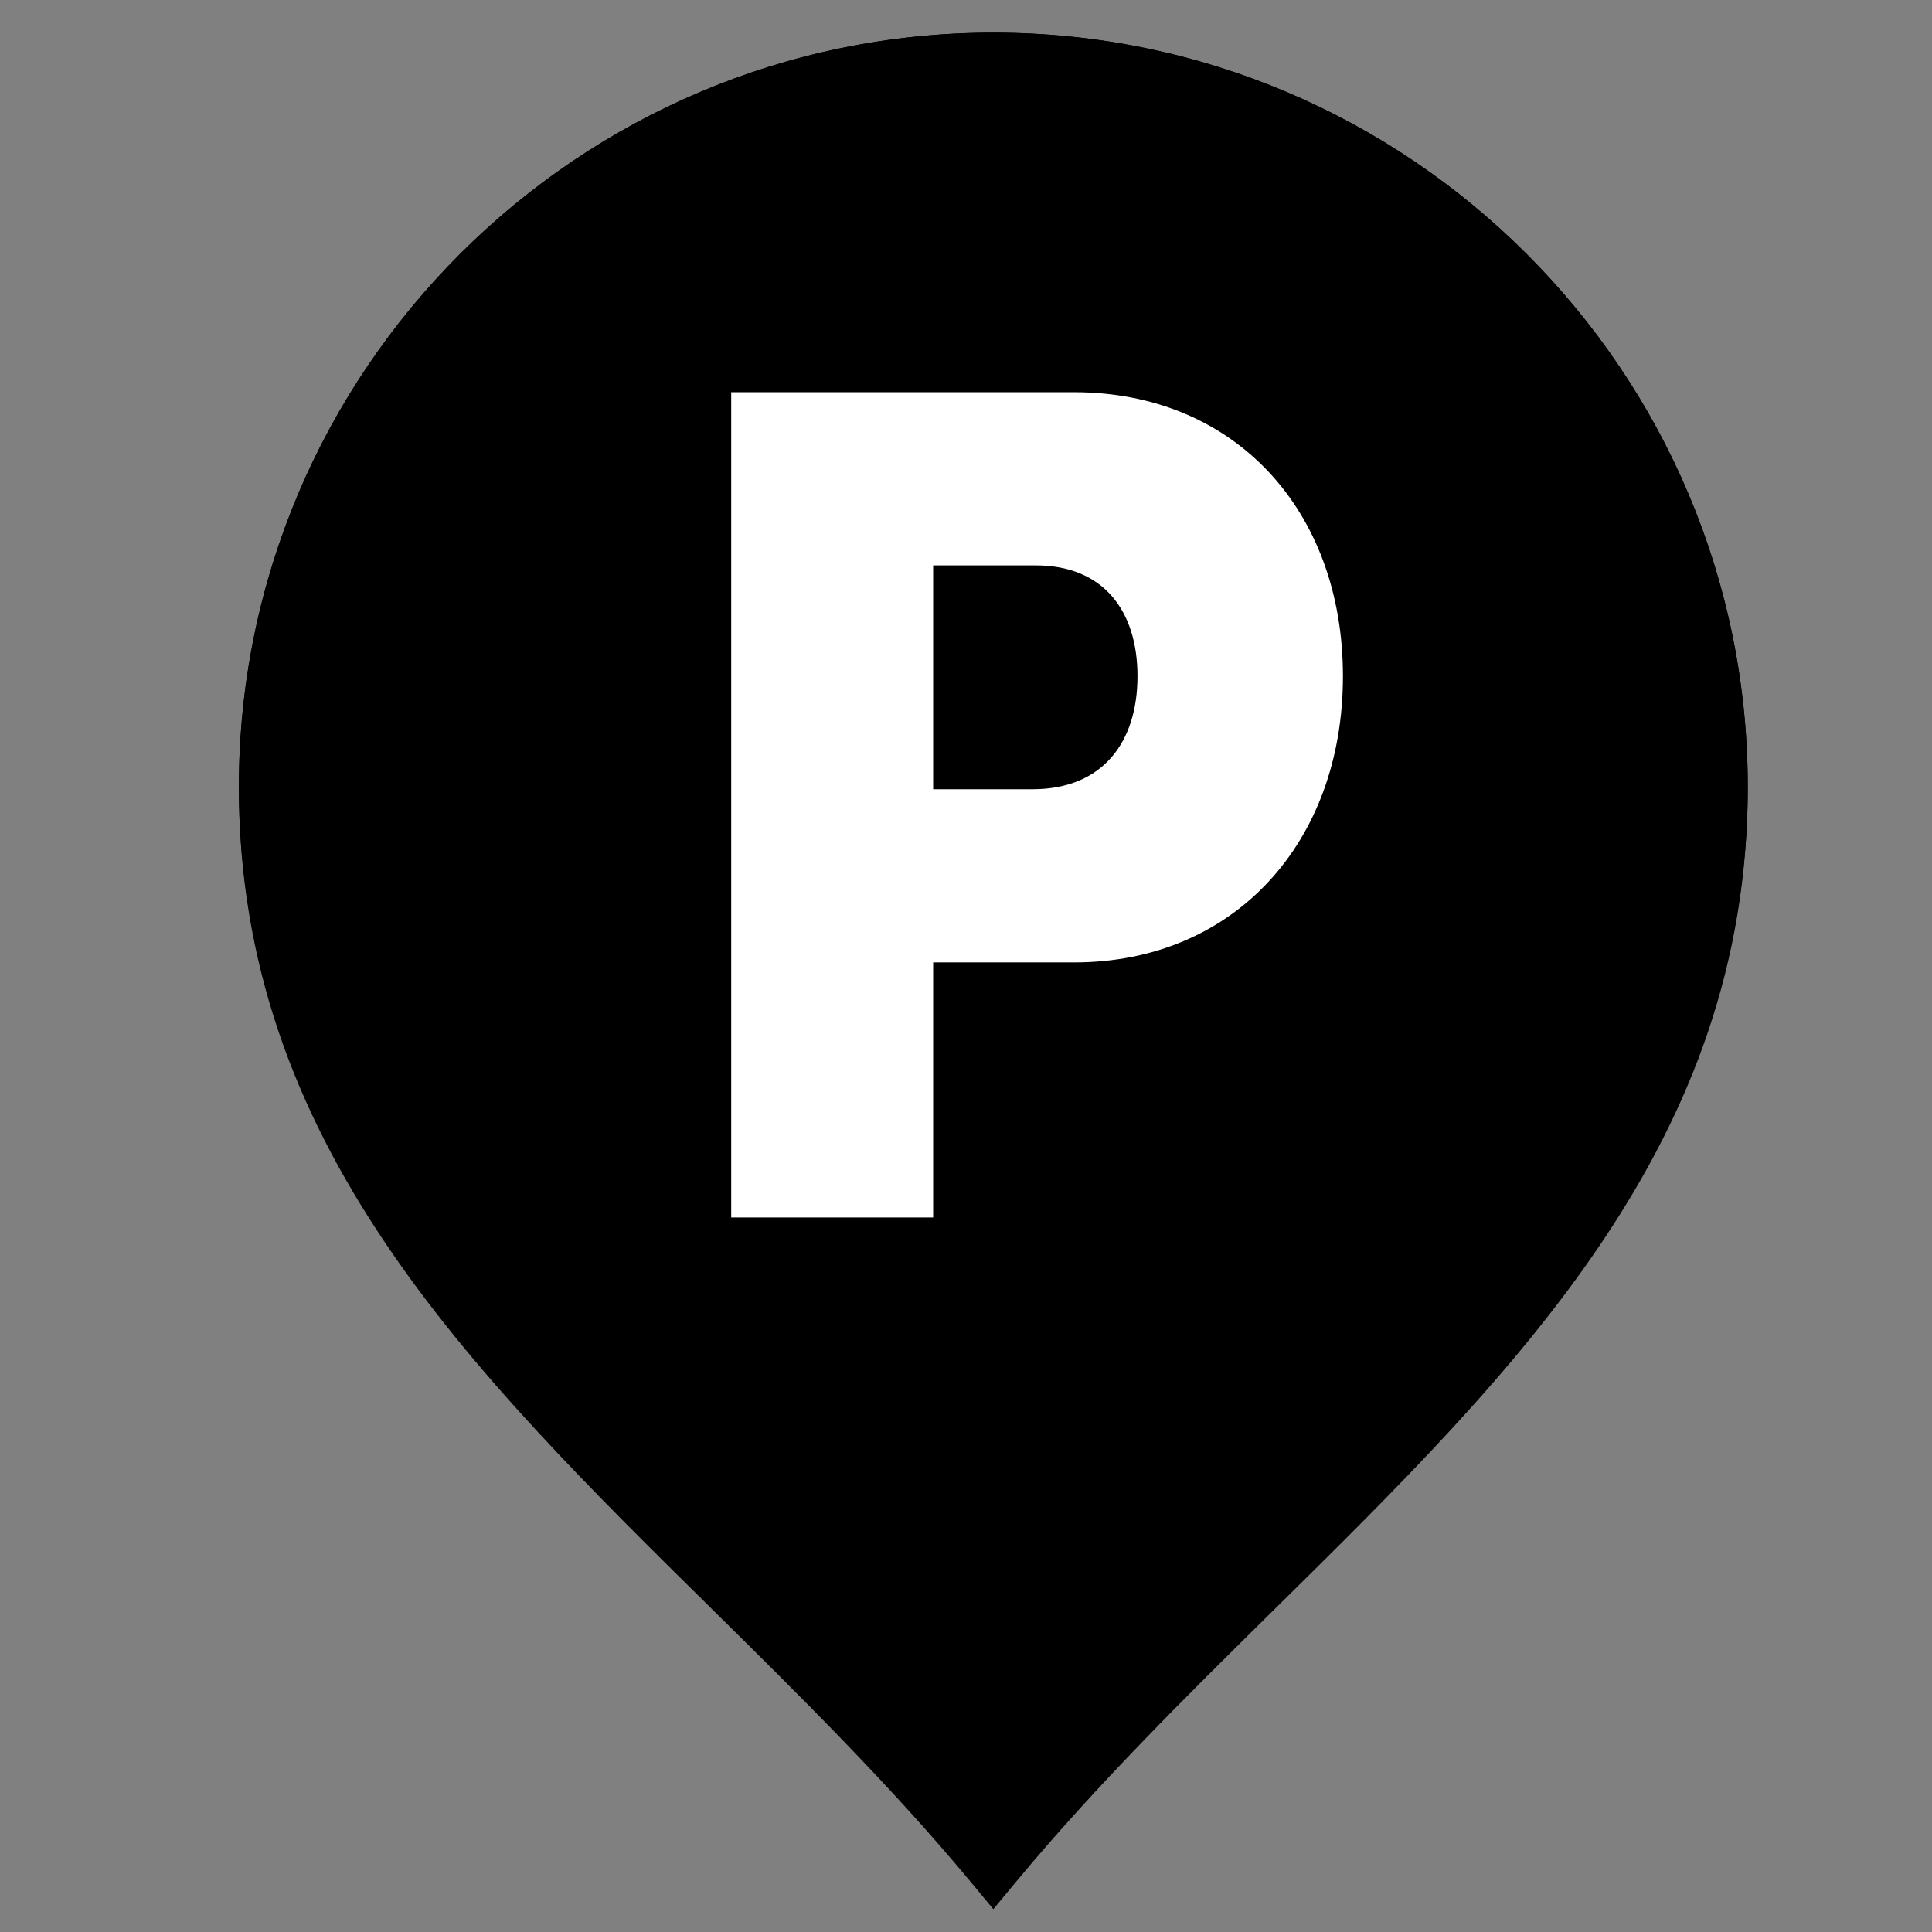
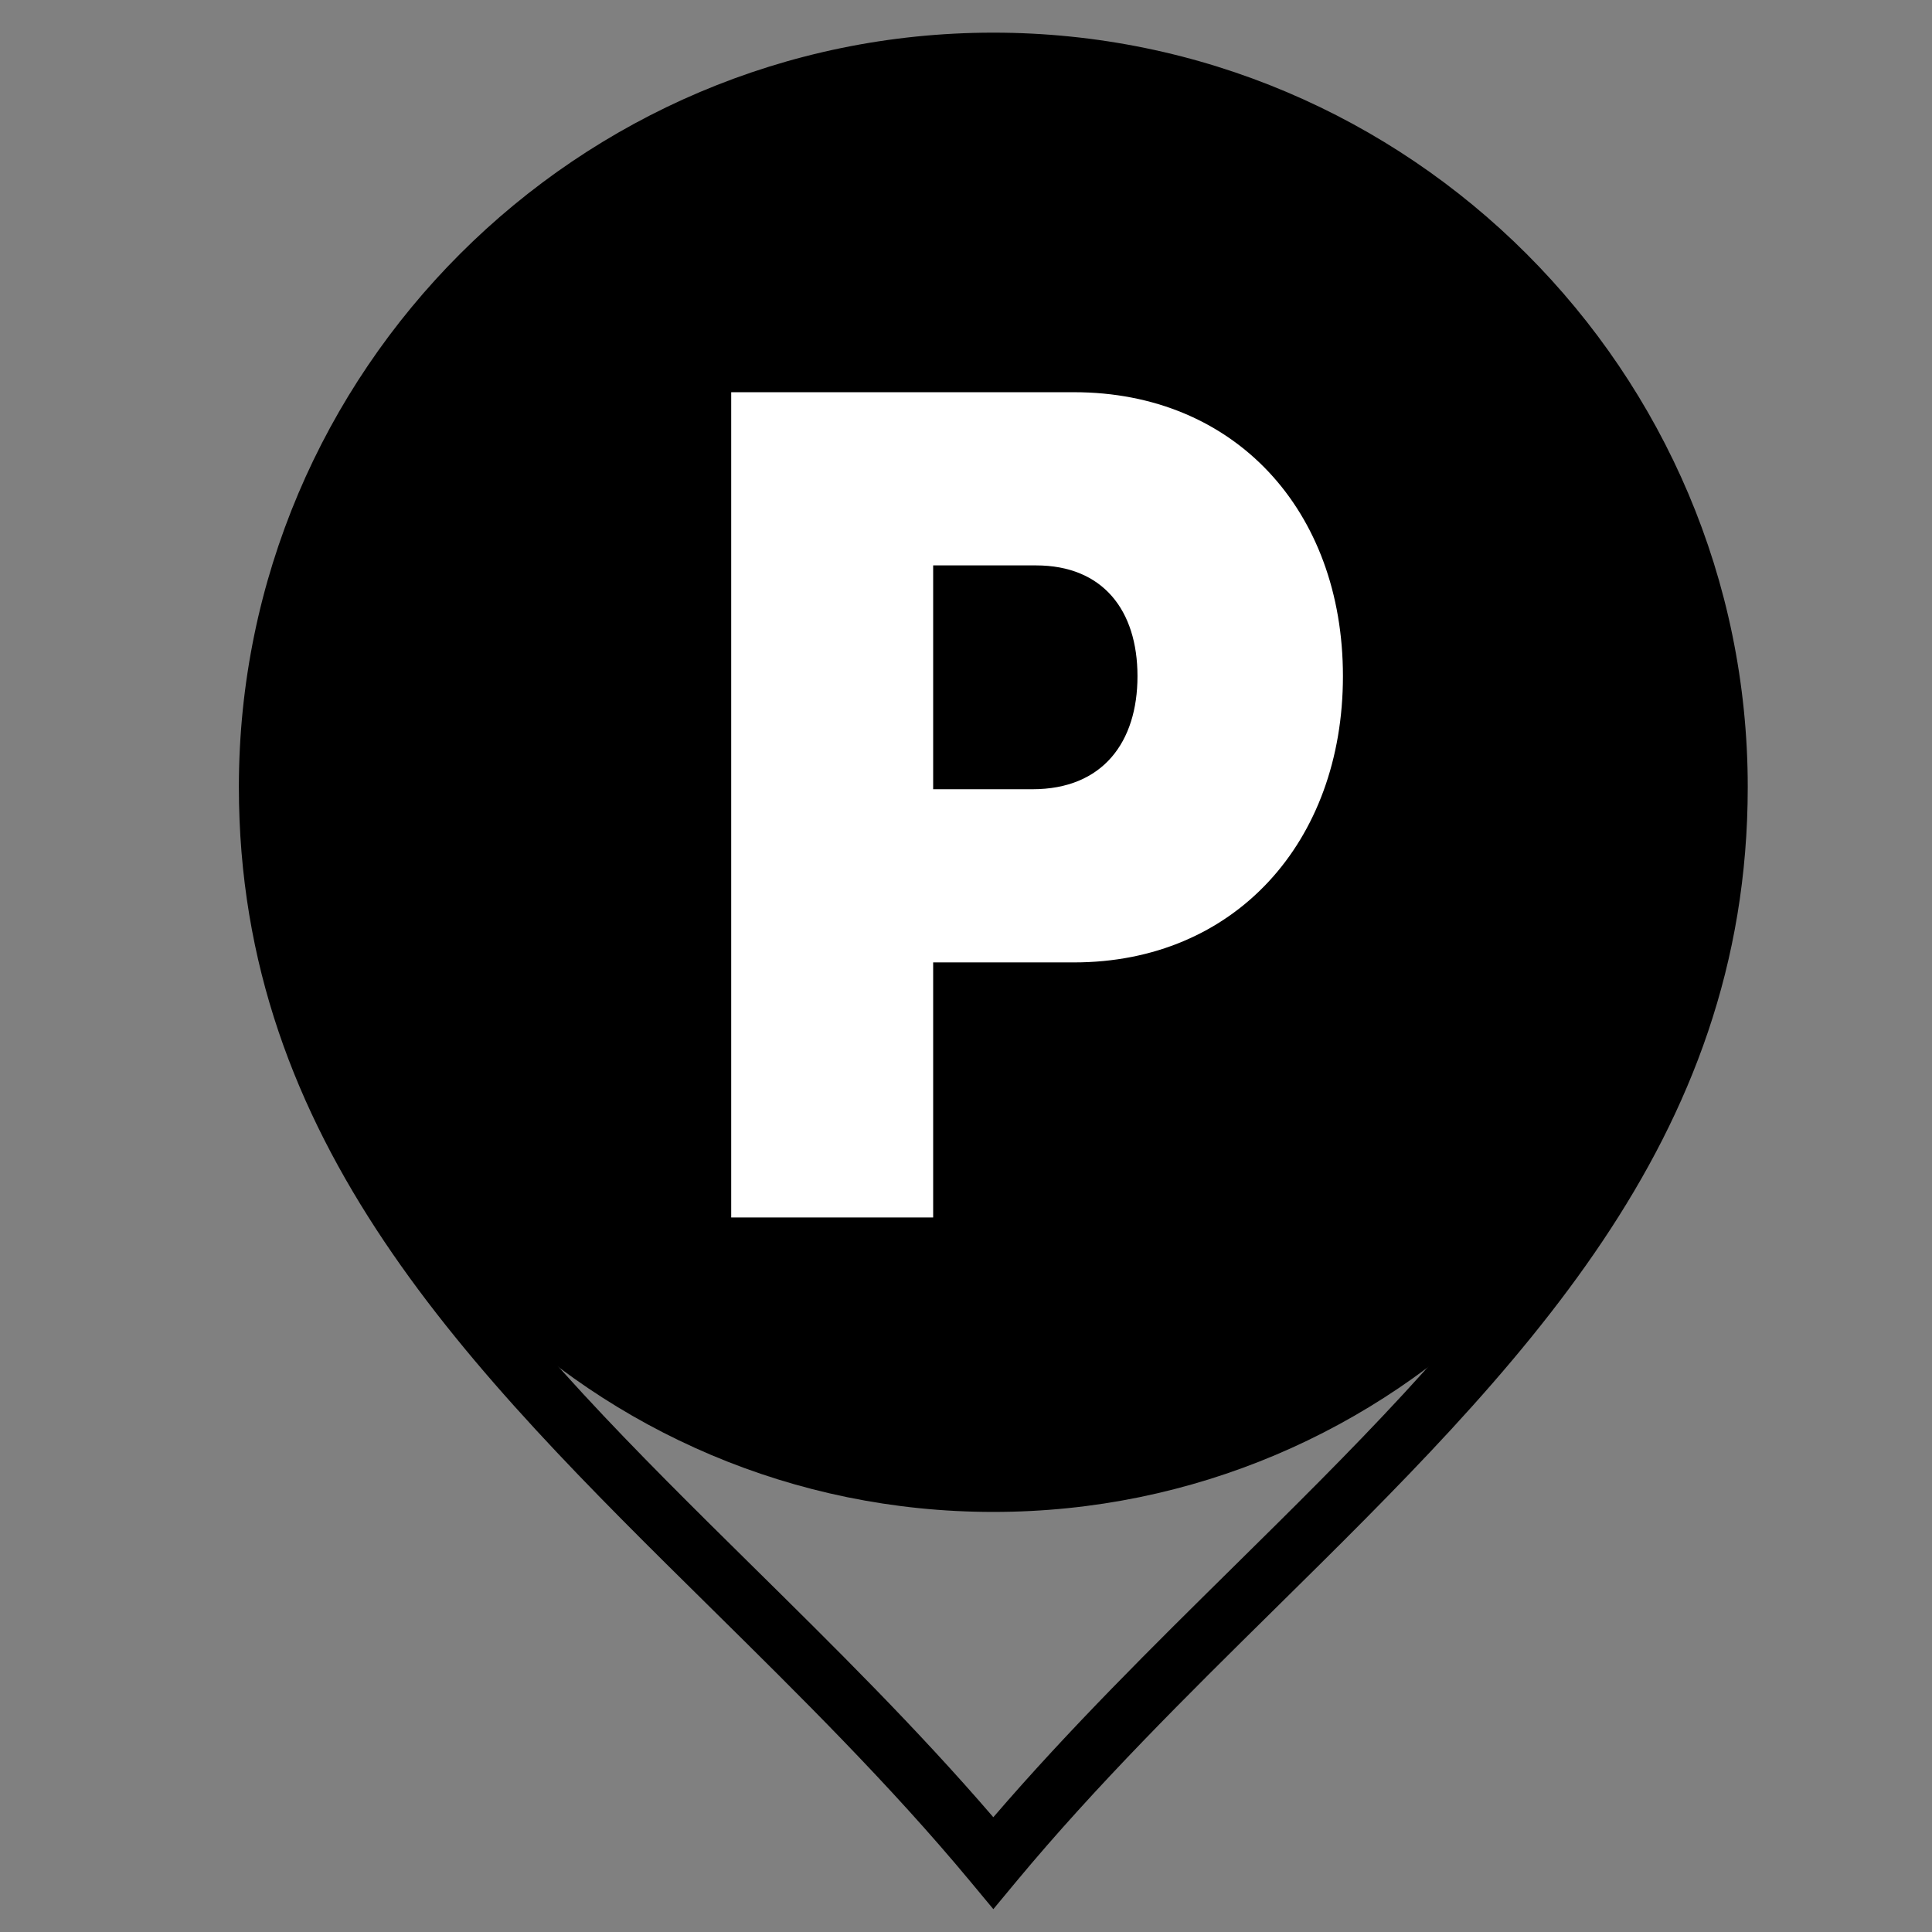
<svg xmlns="http://www.w3.org/2000/svg" version="1.0" id="Calque_1" x="0px" y="0px" viewBox="0 0 100 100" enable-background="new 0 0 100 100" xml:space="preserve">
  <rect x="0" y="0" width="100" height="100" fill="#808080" stroke="none" />
  <g>
    <g>
-       <path d="M51.414,96.424C35.863,77.699,13.893,65.1,13.893,40.739c0-20.725,16.796-37.521,37.521-37.521    c20.725,0,37.521,16.796,37.521,37.521C88.935,65.1,66.965,77.699,51.414,96.424" />
      <path d="M51.415,98.818l-1.176-1.416c-4.173-5.024-8.869-9.657-13.411-14.14C24.249,70.85,12.364,59.128,12.364,40.737    c0-21.531,17.519-39.047,39.05-39.047s39.049,17.516,39.049,39.047c0,18.391-11.882,30.113-24.462,42.525    c-4.542,4.48-9.238,9.116-13.411,14.14L51.415,98.818z M51.415,4.745c-19.847,0-35.993,16.148-35.993,35.993    c0,17.112,11.44,28.401,23.553,40.352c4.176,4.12,8.483,8.368,12.439,12.969c3.957-4.601,8.263-8.849,12.441-12.972    c12.112-11.951,23.55-23.237,23.55-40.348C87.406,20.892,71.261,4.745,51.415,4.745z" />
      <path d="M88.936,40.739c0,20.719-16.796,37.518-37.521,37.518c-20.722,0-37.521-16.799-37.521-37.518    c0-20.725,16.799-37.521,37.521-37.521C72.14,3.218,88.936,20.013,88.936,40.739" />
-       <path d="M51.415,79.784c-21.531,0-39.05-17.516-39.05-39.047S29.883,1.69,51.415,1.69s39.05,17.516,39.05,39.047    S72.946,79.784,51.415,79.784z M51.415,4.745c-19.847,0-35.993,16.148-35.993,35.993S31.568,76.73,51.415,76.73    s35.993-16.148,35.993-35.993S71.261,4.745,51.415,4.745z" />
      <path fill="#FFFFFF" d="M53.438,40.851c3.649,0,5.438-2.447,5.438-5.852c0-3.408-1.789-5.734-5.255-5.734H48.3v11.586H53.438z     M37.847,20.301h17.747c8.299,0,13.916,6.096,13.916,14.698s-5.617,14.815-13.916,14.815H48.3v13.202H37.847V20.301z" />
    </g>
  </g>
</svg>